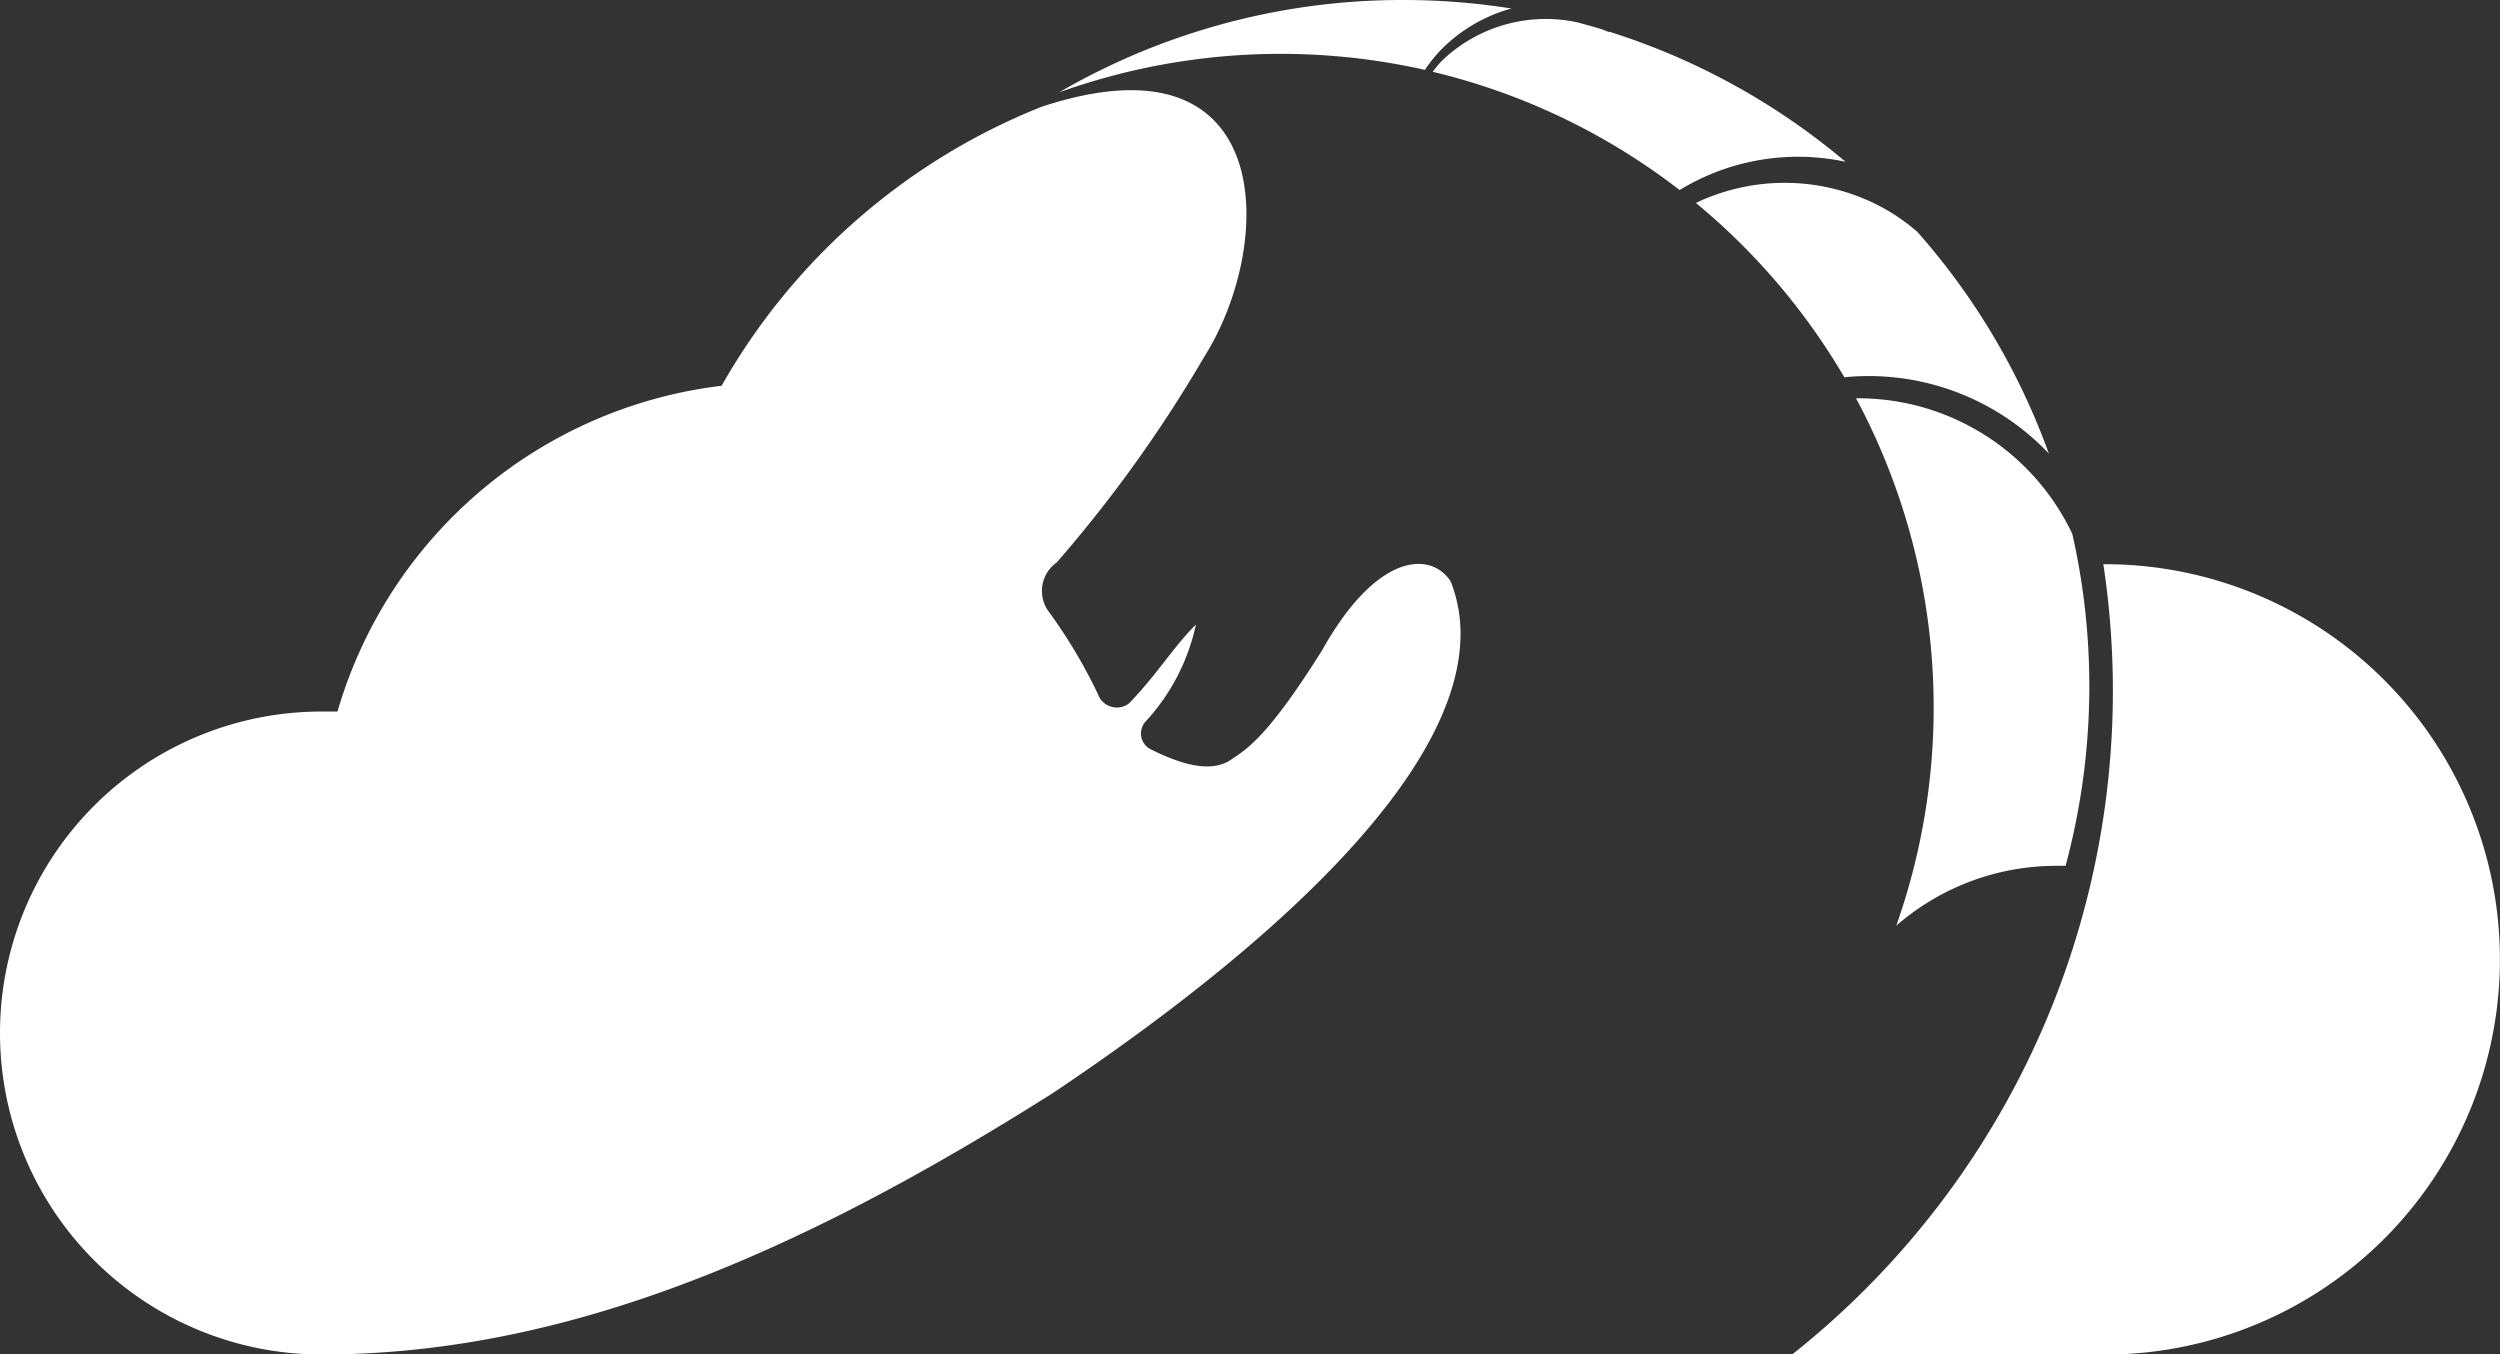
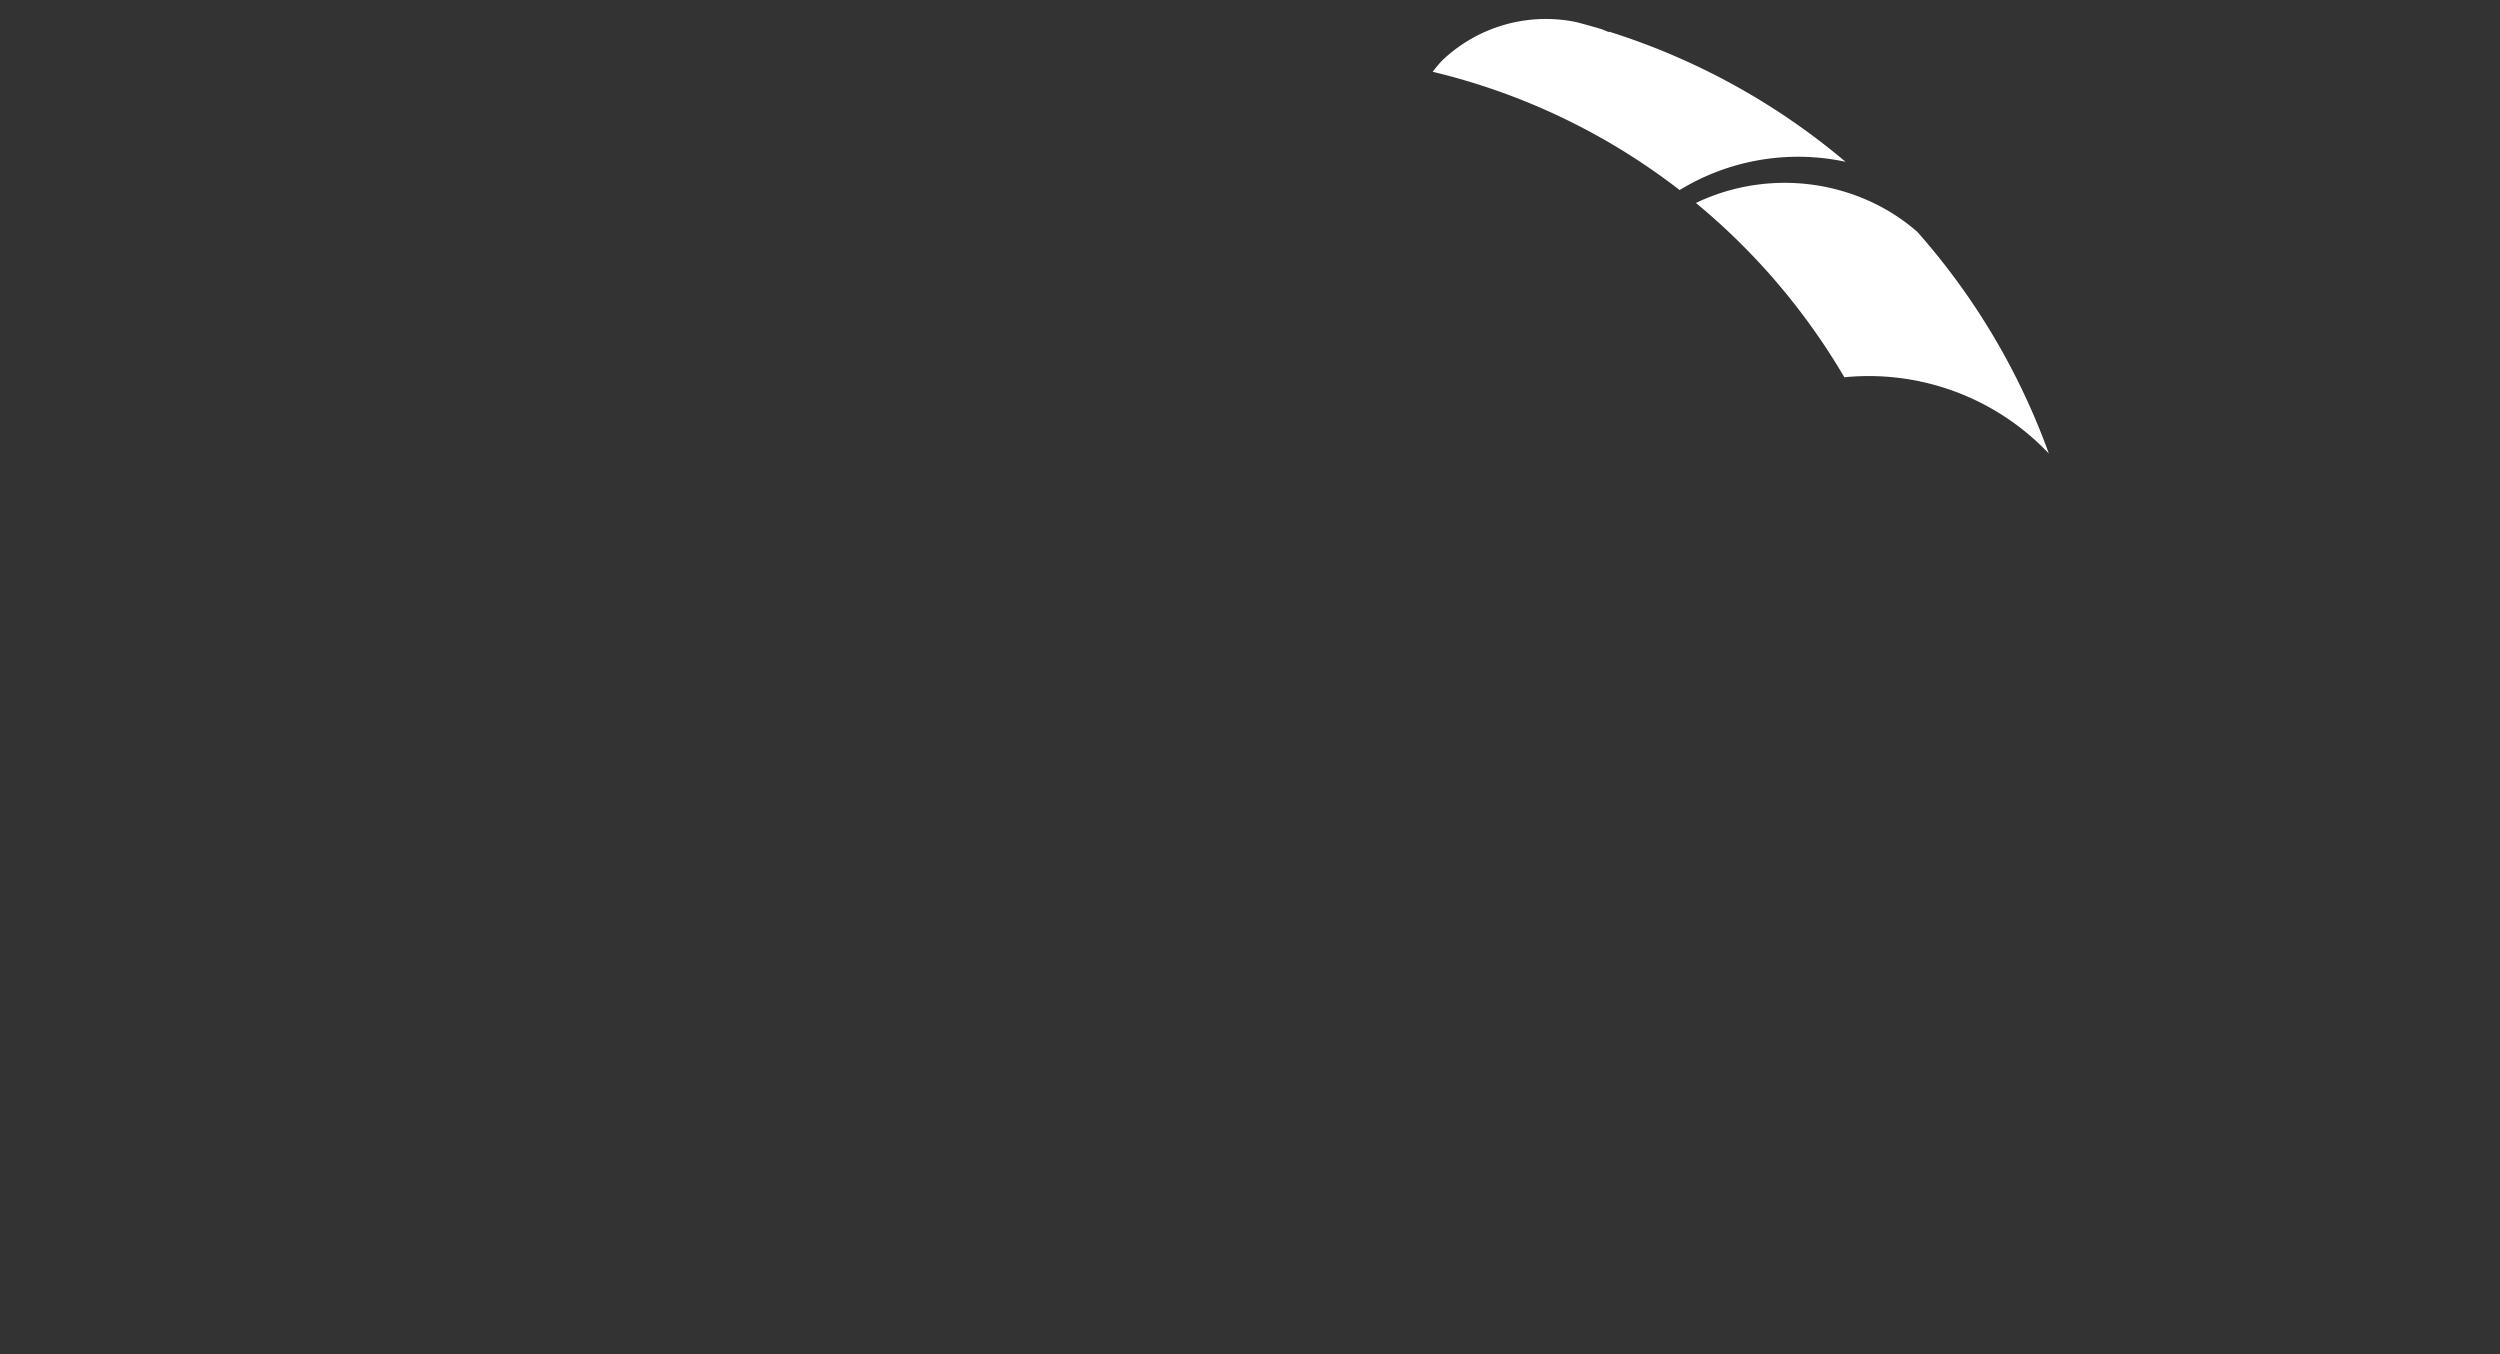
<svg xmlns="http://www.w3.org/2000/svg" width="27.335" height="14.81" viewBox="0 0 27.335 14.81">
  <rect x="0" y="0" width="27.335" height="14.81" fill="#333333" stroke="none" />
  <defs>
    <style>.a{fill:#FFFFFF;fill-rule:evenodd;}</style>
  </defs>
  <g transform="translate(-27.91 -25.19)">
-     <path class="a" d="M357.274,127.8a4.321,4.321,0,1,1,.03,8.642H353.87A9.259,9.259,0,0,0,357.274,127.8Z" transform="translate(-306.366 -96.441)" />
-     <path class="a" d="M31.425,55.492a3.515,3.515,0,0,1,0-7.03c.06,0,.12,0,.175,0A4.994,4.994,0,0,1,35.8,44.9a7,7,0,0,1,3.5-3.051c2.577-.849,2.558,1.5,1.776,2.736a14.738,14.738,0,0,1-1.611,2.246.382.382,0,0,0-.1.522,5.647,5.647,0,0,1,.57.962.22.22,0,0,0,.317.06c.306-.313.477-.607.734-.864a2.258,2.258,0,0,1-.547,1.057.194.194,0,0,0,.04.3c.459.234.738.24.911.106.18-.116.415-.288.976-1.182.6-1.072,1.191-1.086,1.407-.751a1.6,1.6,0,0,1,.1.424c.169,1.918-3.057,4.233-4.444,5.164C36.649,54.389,34.092,55.492,31.425,55.492Z" transform="translate(0 -15.492)" />
-     <path class="a" d="M367.894,99.133a7.554,7.554,0,0,1-.074,3.628h-.1a2.662,2.662,0,0,0-1.751.654,7.16,7.16,0,0,0-.44-5.766,2.673,2.673,0,0,1,.361.022A2.593,2.593,0,0,1,367.894,99.133Z" transform="translate(-317.325 -68.104)" />
    <path class="a" d="M338.811,58.977a7.507,7.507,0,0,1,1.437,2.423,2.713,2.713,0,0,0-2.236-.834,7.179,7.179,0,0,0-1.623-1.906,2.252,2.252,0,0,1,1.831-.049A2.135,2.135,0,0,1,338.811,58.977Z" transform="translate(-289.936 -31.251)" />
    <path class="a" d="M290.147,28.735c.094.025.188.051.281.079l.076.031,0-.006a7.49,7.49,0,0,1,2.585,1.423,2.484,2.484,0,0,0-1.814.309,7.113,7.113,0,0,0-2.7-1.293,1.445,1.445,0,0,1,.1-.12A1.642,1.642,0,0,1,290.147,28.735Z" transform="translate(-245 -3.303)" />
-     <path class="a" d="M224.367,25.19a7.545,7.545,0,0,1,1.185.093,1.716,1.716,0,0,0-.76.441,1.537,1.537,0,0,0-.186.23,7.181,7.181,0,0,0-4,.246A7.471,7.471,0,0,1,224.367,25.19Z" transform="translate(-181.116)" />
  </g>
</svg>